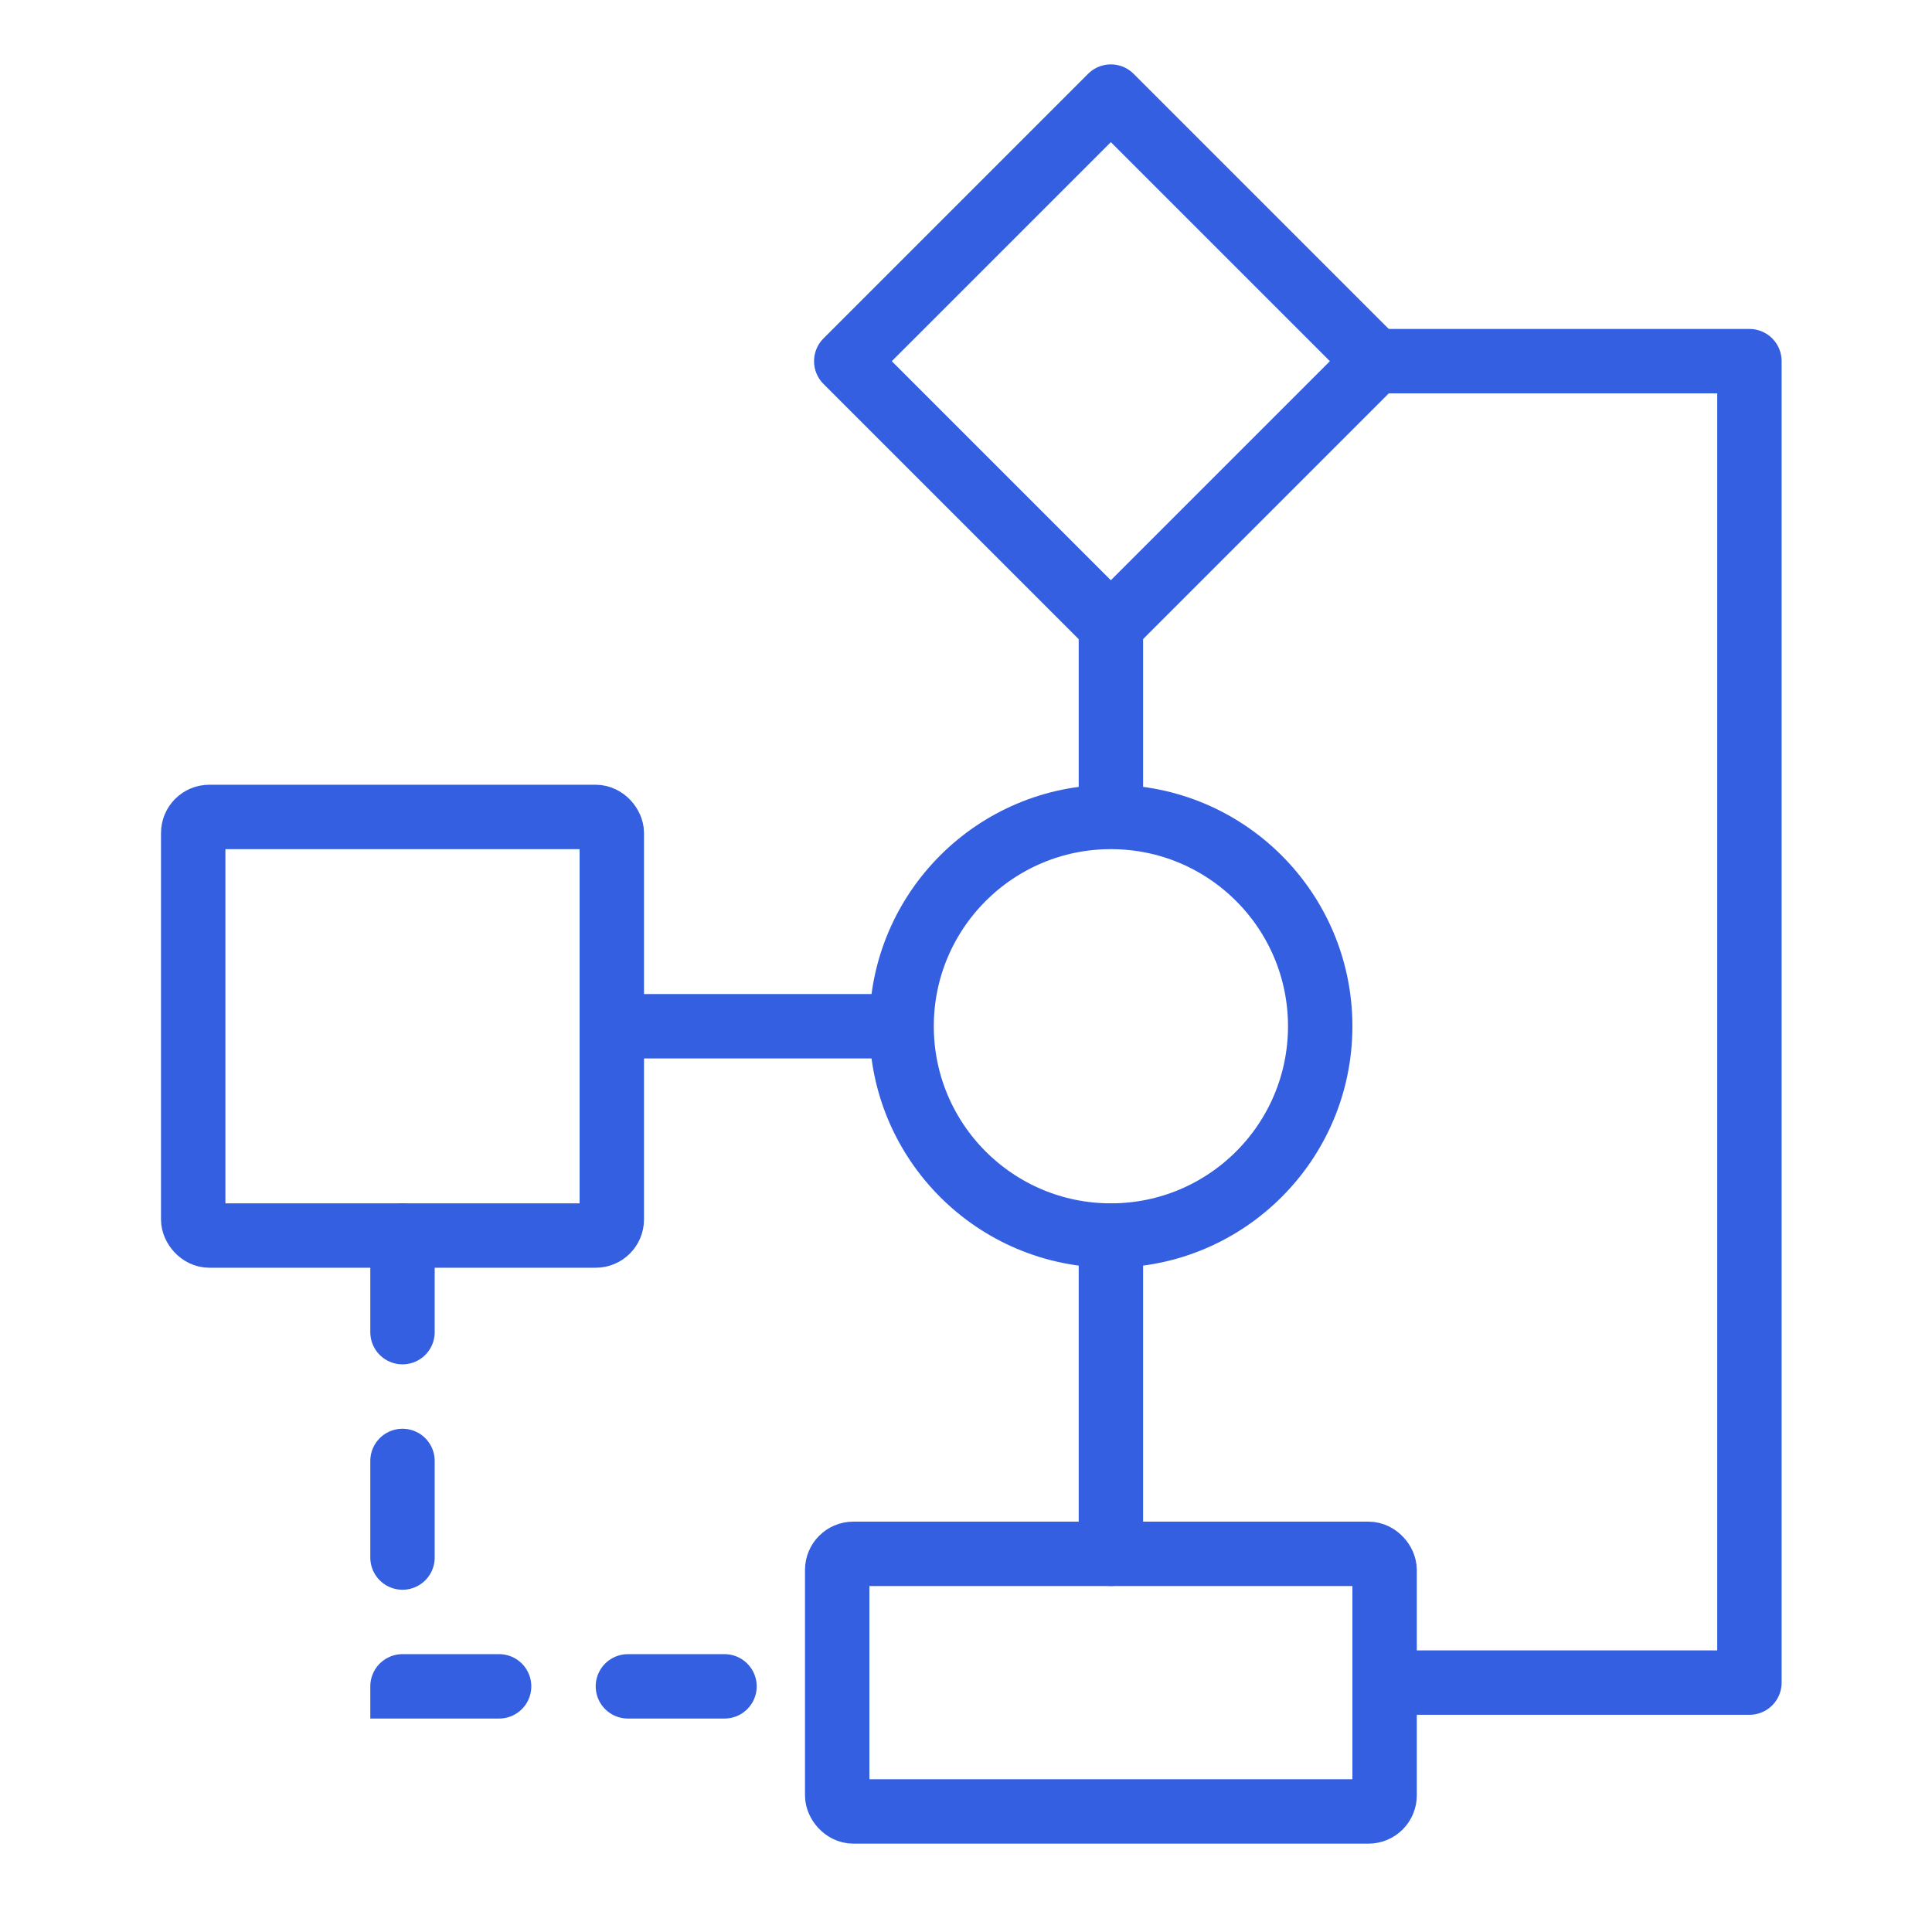
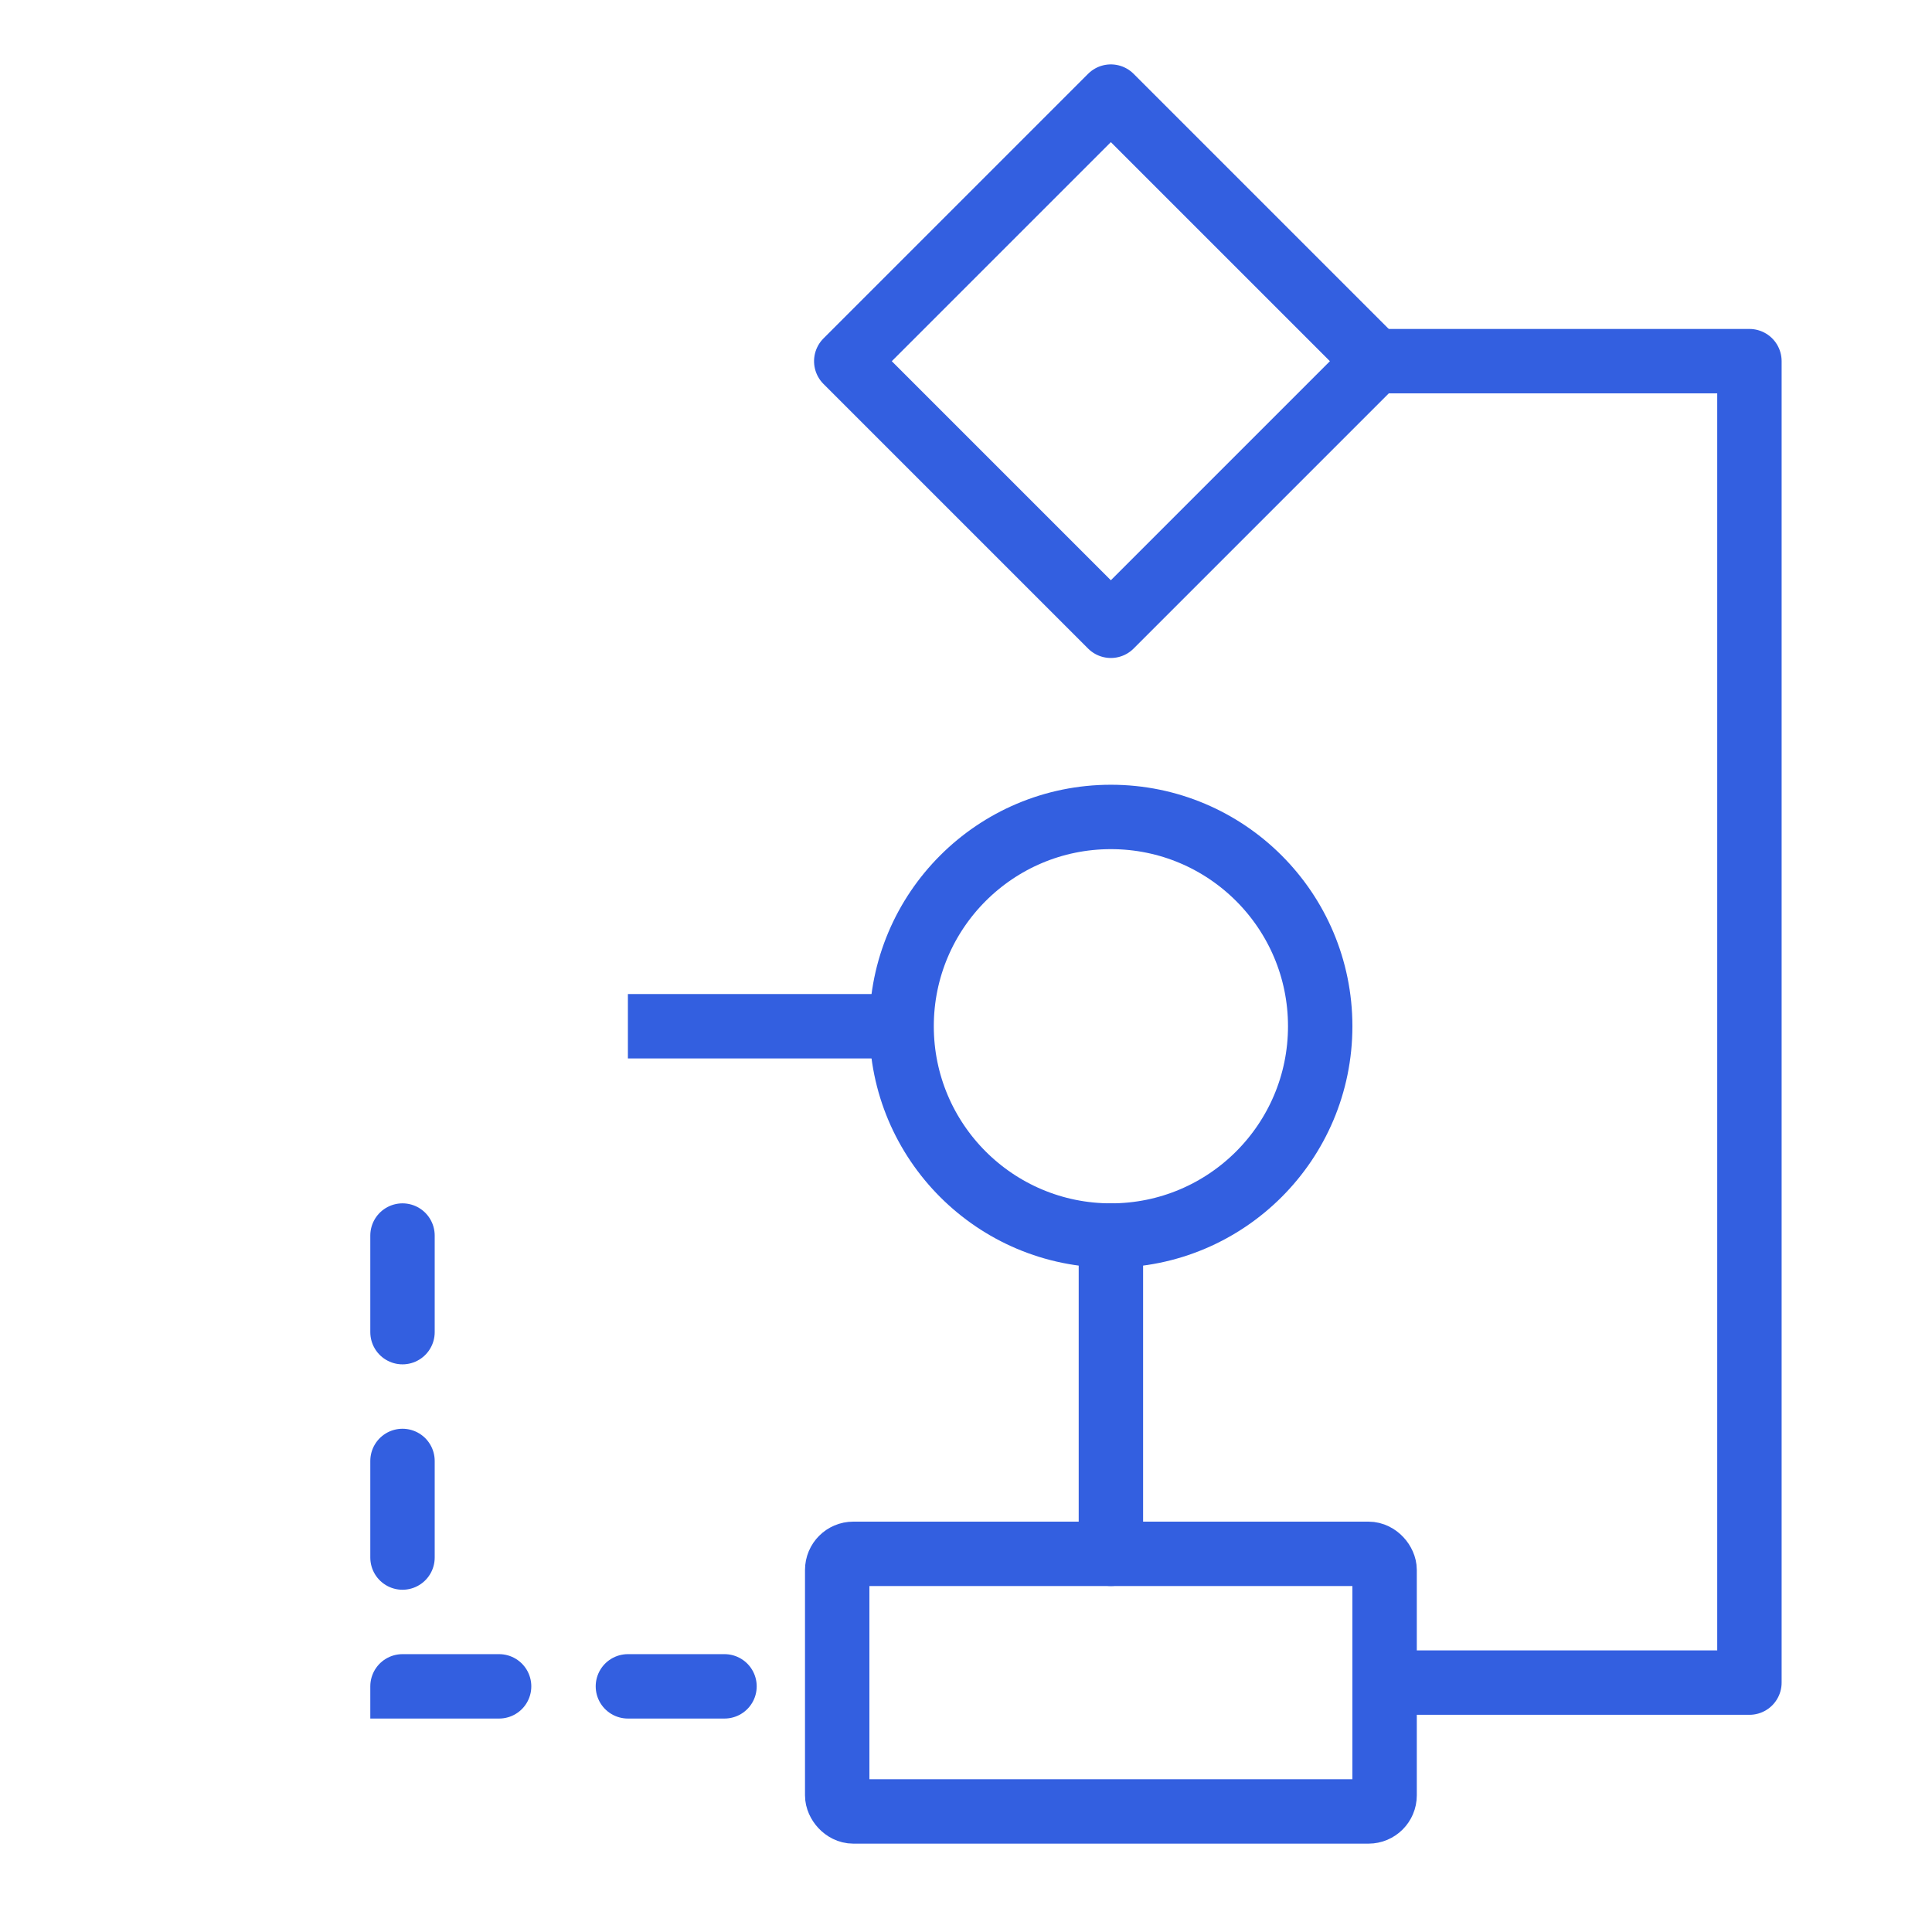
<svg xmlns="http://www.w3.org/2000/svg" width="60" height="60" viewBox="0 0 60 60">
  <g transform="translate(-650 -1669)">
    <line x2="8.5" transform="translate(669.5 1700.871)" fill="none" stroke="#335fe0" stroke-width="2" />
-     <line y2="5.675" transform="translate(684.5 1688.121)" fill="none" stroke="#335fe0" stroke-width="2" />
    <line y2="9.884" transform="translate(684.5 1707.371)" fill="none" stroke="#335fe0" stroke-linecap="round" stroke-linejoin="round" stroke-width="2" />
    <path d="M42.447,11.216H54.33V52.255H43" transform="translate(650 1669)" fill="none" stroke="#335fe0" stroke-linecap="round" stroke-linejoin="round" stroke-width="2" />
    <rect width="60" height="60" transform="translate(650 1669)" fill="none" />
    <path d="M12.5,38.371v14H26" transform="translate(650 1669)" fill="none" stroke="#335fe0" stroke-linecap="round" stroke-width="2" stroke-dasharray="3 4" />
    <circle cx="6.5" cy="6.5" r="6.5" transform="translate(678 1694.371)" fill="none" stroke="#335fe0" stroke-width="2" />
    <rect width="11.621" height="11.621" transform="translate(676.281 1680.217) rotate(-45)" fill="none" stroke="#335fe0" stroke-linecap="round" stroke-linejoin="round" stroke-width="2" />
-     <rect width="13" height="13" rx="0.5" transform="translate(656 1694.371)" fill="none" stroke="#335fe0" stroke-width="2" />
    <rect width="17" height="8" rx="0.5" transform="translate(676 1717.256)" fill="none" stroke="#335fe0" stroke-width="2" />
  </g>
</svg>